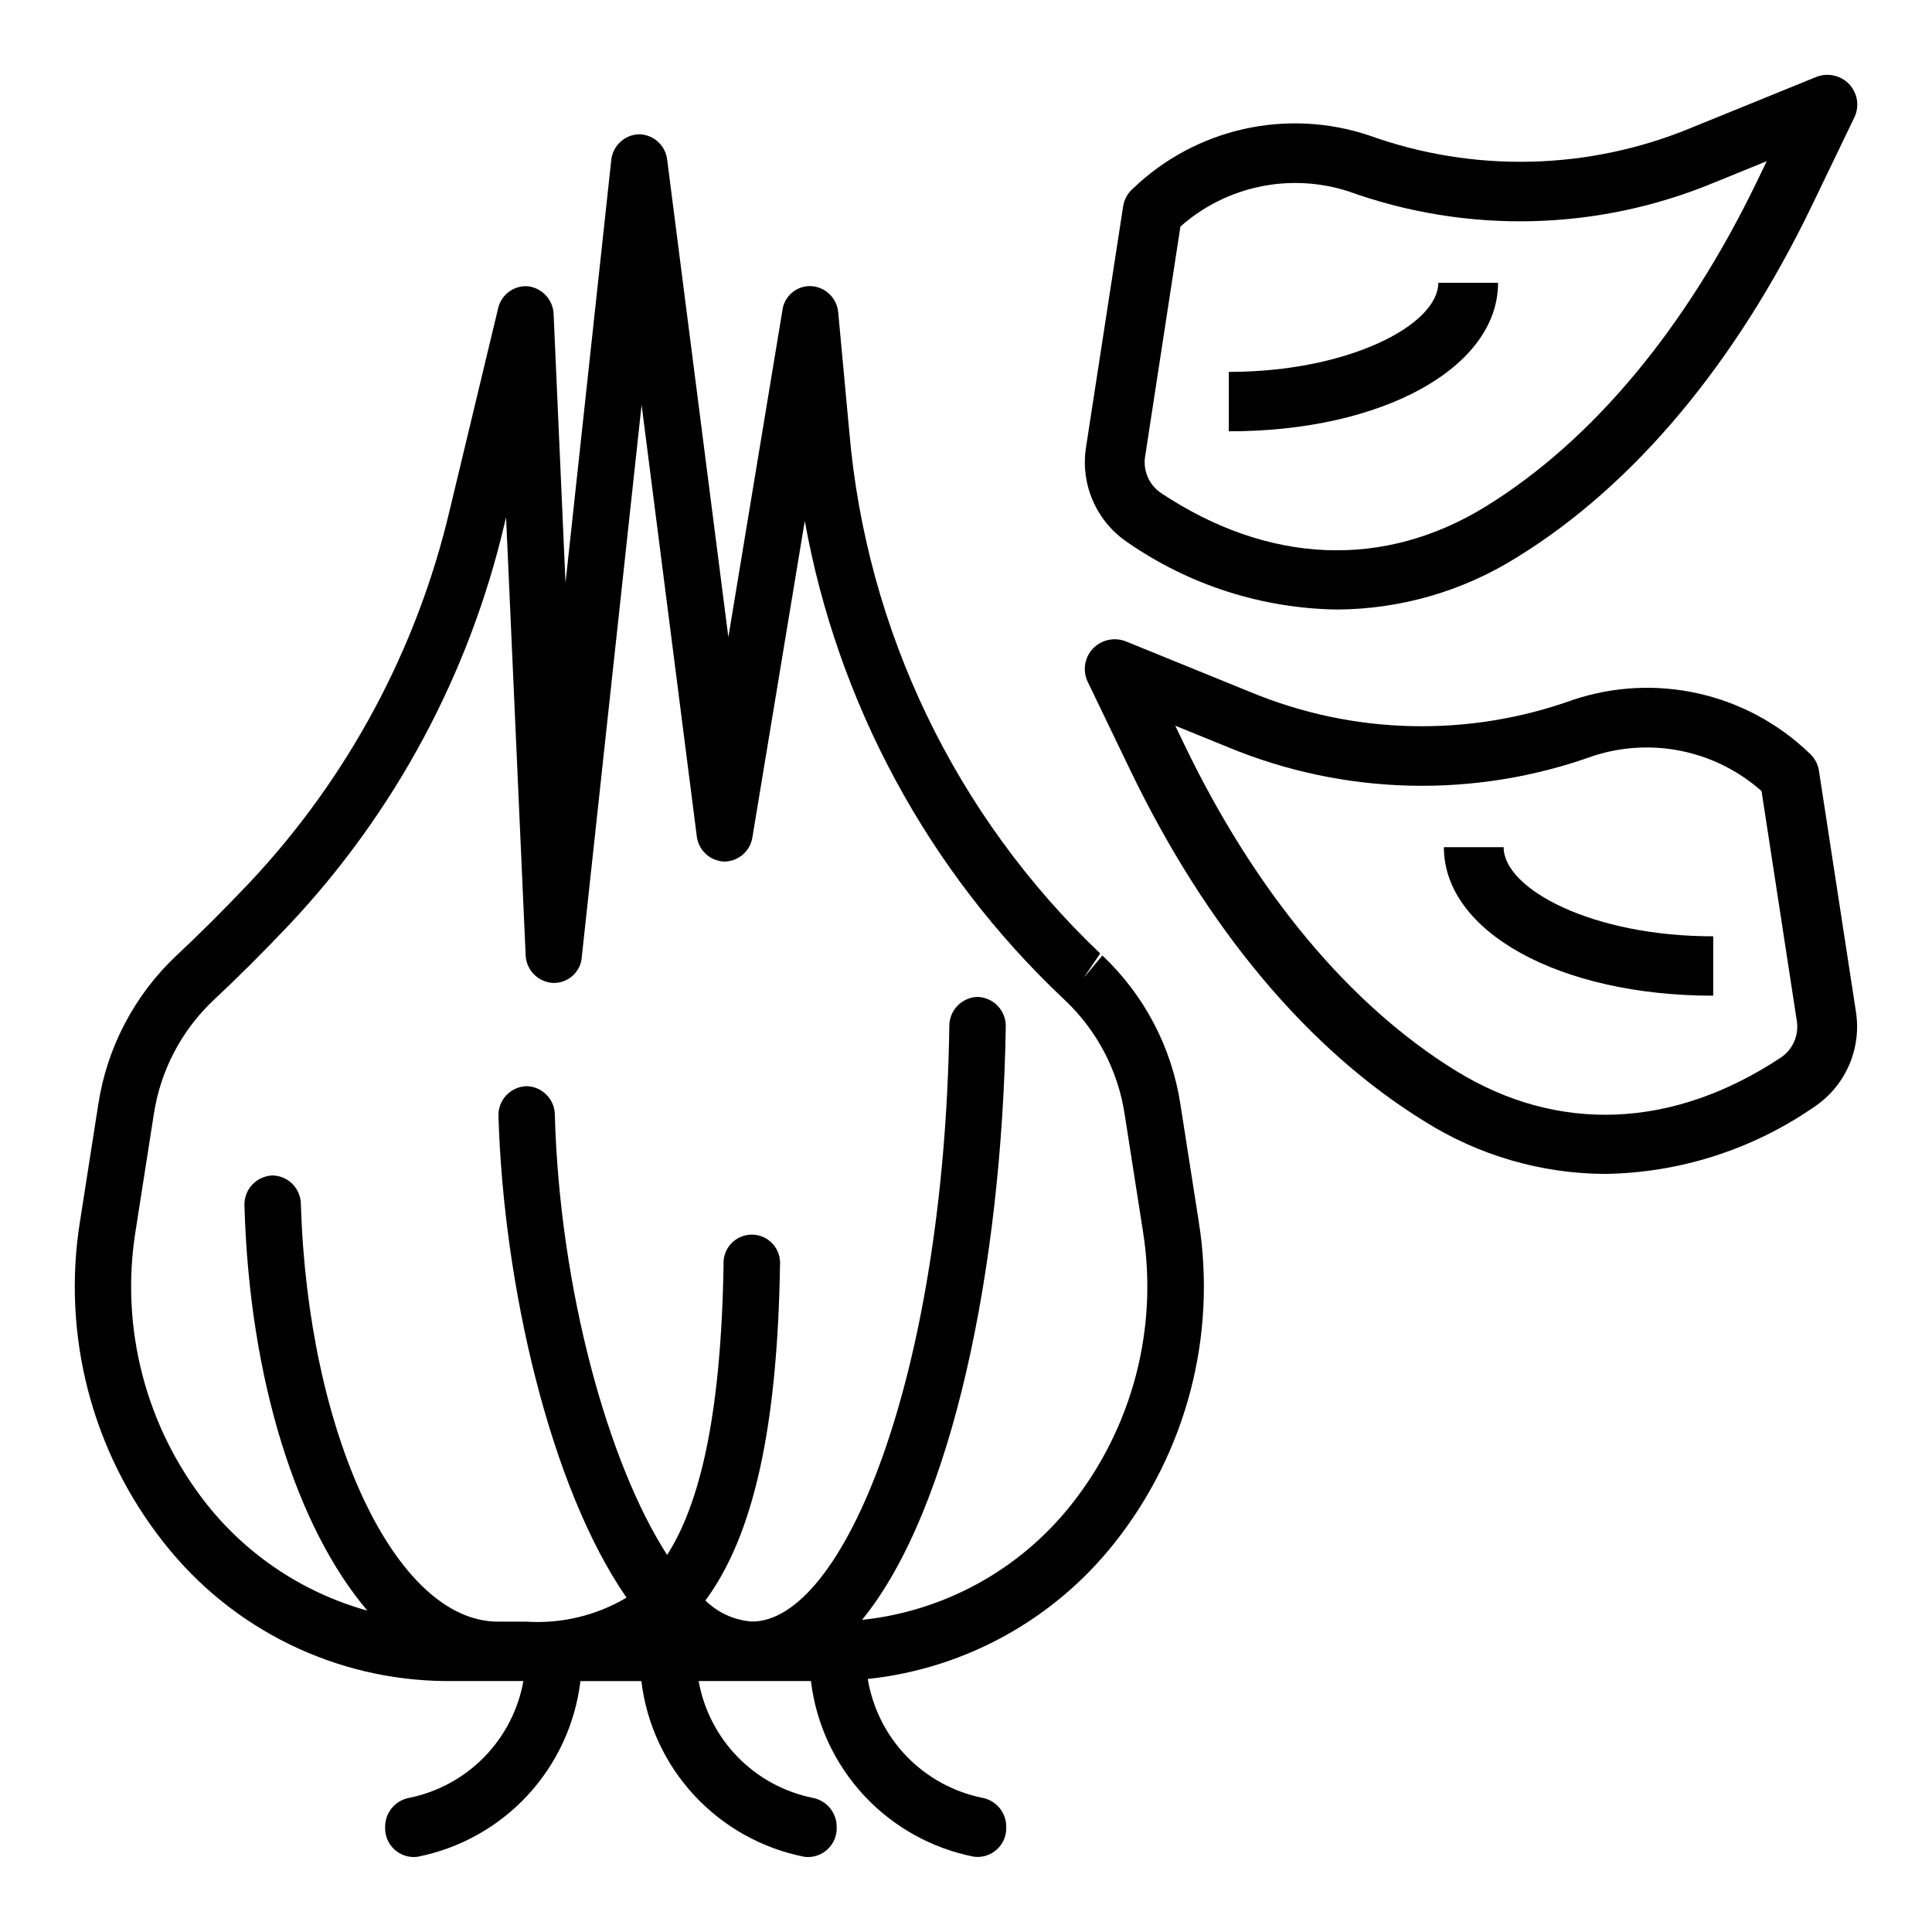
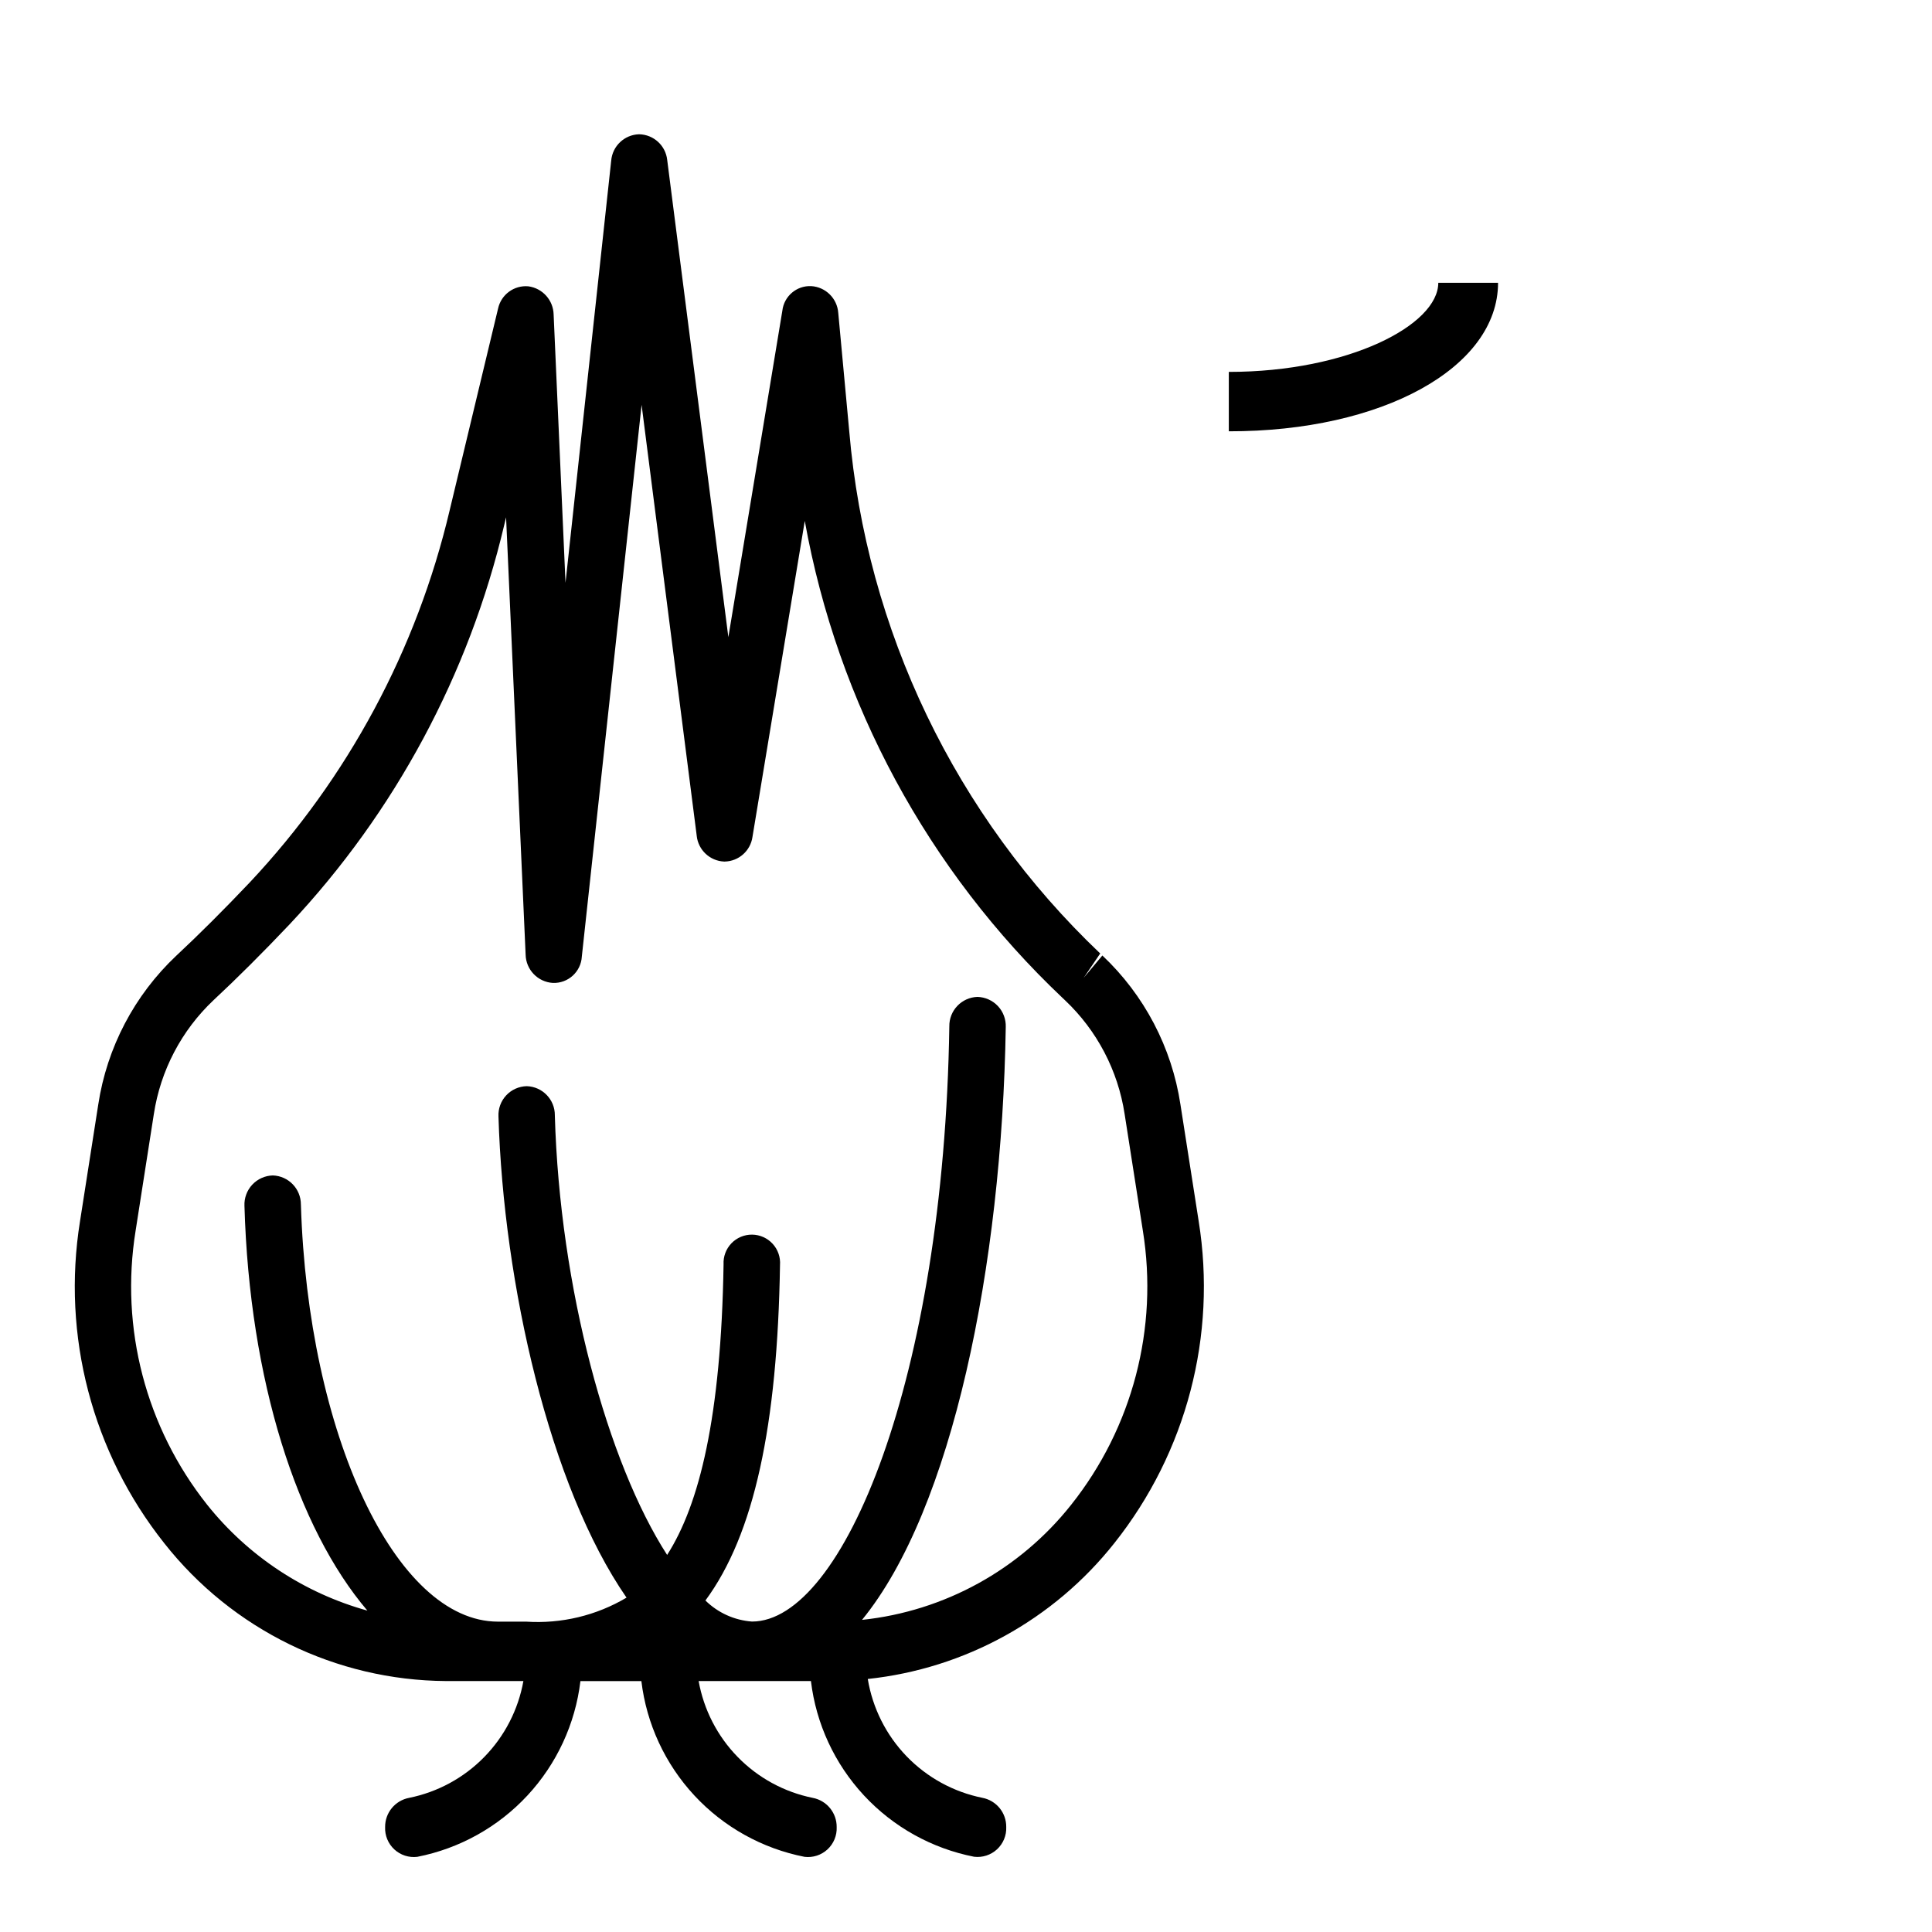
<svg xmlns="http://www.w3.org/2000/svg" fill="#000000" width="800px" height="800px" version="1.1" viewBox="144 144 512 512">
  <g>
    <path d="m262.15 589.49h20.555c-1.363 7.606-4.977 14.621-10.379 20.145-5.398 5.519-12.336 9.289-19.906 10.816-3.723 0.699-6.402 3.969-6.359 7.754-0.094 2.234 0.797 4.394 2.441 5.91 1.641 1.516 3.863 2.234 6.082 1.965 11.203-2.199 21.422-7.891 29.188-16.254 7.766-8.367 12.684-18.977 14.047-30.312h16.152c1.363 11.336 6.281 21.945 14.047 30.312 7.766 8.363 17.984 14.055 29.188 16.254 2.219 0.27 4.441-0.449 6.082-1.965 1.641-1.516 2.535-3.676 2.441-5.91 0.043-3.785-2.641-7.055-6.359-7.754-7.559-1.535-14.484-5.309-19.871-10.832-5.391-5.519-8.996-12.531-10.352-20.129h29.758c1.363 11.336 6.281 21.945 14.047 30.312 7.769 8.363 17.984 14.055 29.188 16.254 2.219 0.27 4.441-0.449 6.082-1.965s2.535-3.676 2.441-5.91c0.047-3.777-2.629-7.047-6.344-7.746-7.656-1.551-14.656-5.394-20.078-11.016-5.418-5.625-9-12.766-10.27-20.473 25.73-2.734 49.277-15.707 65.34-35.996 19.113-24.047 27.227-55.027 22.348-85.359l-4.832-30.914v0.004c-2.293-15.098-9.578-28.992-20.688-39.465l-4.945 5.91 4.375-6.445c-38.348-36.441-62.008-85.672-66.508-138.38l-2.914-31.391c-0.273-3.824-3.336-6.856-7.164-7.086-3.867-0.18-7.211 2.672-7.652 6.516l-14.309 86.508-16.203-126.44c-0.402-3.816-3.578-6.738-7.414-6.824h-0.07c-3.871 0.125-7.035 3.129-7.359 6.988l-12.109 111.88-3.148-71.102c-0.09-3.809-2.945-6.981-6.723-7.477-3.777-0.324-7.203 2.207-8.004 5.91l-12.824 53.441v0.004c-8.711 36.918-26.957 70.902-52.918 98.559-6.84 7.219-13.586 13.949-19.523 19.477l0.004-0.004c-11.113 10.473-18.398 24.367-20.691 39.465l-4.832 30.914c-4.875 30.312 3.227 61.281 22.324 85.324 18.023 22.891 45.484 36.336 74.621 36.531zm-82.215-119.32 4.832-30.914v0.004c1.758-11.555 7.328-22.184 15.824-30.207 6.172-5.738 13.168-12.715 20.215-20.16 27.887-29.688 47.488-66.184 56.836-105.83l0.473-1.969 5.18 115.88v0.004c0.086 4 3.223 7.266 7.219 7.508 4.035 0.156 7.453-2.953 7.676-6.988l15.84-146.21 14.609 114.21h-0.004c0.398 3.758 3.488 6.664 7.269 6.824h0.141c3.723-0.074 6.844-2.84 7.367-6.527l13.863-83.75c8.699 48.367 32.648 92.676 68.344 126.45l0.598 0.566c8.496 8.023 14.066 18.652 15.824 30.207l4.832 30.914v-0.004c4.152 25.793-2.742 52.137-18.992 72.59-13.625 17.211-33.605 28.215-55.438 30.52 23.945-29.285 37.07-93.844 38.094-157.12 0.07-2.055-0.68-4.055-2.09-5.555-1.414-1.496-3.363-2.367-5.422-2.422-4.199 0.141-7.512 3.617-7.445 7.82-1.426 93.355-28.199 157.72-52.293 157.72-4.648-0.336-9.023-2.312-12.344-5.582 12.926-17.5 19.09-46.367 19.766-88.898 0.156-2.066-0.547-4.102-1.949-5.629-1.398-1.527-3.367-2.406-5.438-2.43-2.07-0.023-4.059 0.809-5.492 2.305-1.434 1.492-2.184 3.512-2.078 5.582-0.645 40.383-6.398 63.637-14.957 76.996-15.742-24.402-28.457-70.668-29.758-116.51h0.004c0.023-4.164-3.277-7.586-7.441-7.715-2.066 0.043-4.027 0.914-5.441 2.426-1.414 1.508-2.156 3.523-2.059 5.59 1.34 44.453 13.547 98.055 33.938 127.53h-0.004c-8.012 4.75-17.277 6.969-26.574 6.359h-7.477c-27.23 0-50.383-49.855-52.238-110.51h-0.004c0.023-4.172-3.277-7.602-7.445-7.738-2.07 0.055-4.035 0.938-5.449 2.453-1.41 1.516-2.156 3.539-2.062 5.609 1.324 46.242 13.957 85.402 32.582 107.27l0.004-0.004c-16.758-4.648-31.617-14.465-42.465-28.055-16.246-20.461-23.133-46.816-18.969-72.613z" />
-     <path d="m442.91 287.8c16.297 11.27 35.574 17.438 55.387 17.73 16.941-0.074 33.527-4.902 47.863-13.934 30.812-19.012 57.75-51.168 77.934-92.953l11.336-23.539h-0.004c1.406-2.938 0.855-6.441-1.383-8.809-2.266-2.363-5.742-3.106-8.777-1.879l-32.898 13.383c-27.27 11.344-57.797 12.086-85.586 2.078-10.699-3.57-22.168-4.148-33.176-1.68-11.004 2.469-21.129 7.894-29.281 15.691-1.441 1.223-2.394 2.926-2.684 4.793l-9.863 64.023c-0.719 4.809-0.055 9.723 1.914 14.168 1.973 4.445 5.168 8.234 9.219 10.926zm4.543-22.719 9.367-61.039c12.152-10.777 29.105-14.324 44.562-9.32 31.48 11.332 66.059 10.492 96.953-2.359l13.855-5.637-2.449 5.094c-18.828 39.086-43.715 68.949-71.949 86.371-26.992 16.656-57.543 15.414-86.066-3.504-3.16-2.109-4.824-5.848-4.277-9.605z" />
    <path d="m541 218.94h-15.84c0 11.156-23.734 23.617-55.512 23.617v15.742c40.664 0.062 71.352-16.867 71.352-39.359z" />
-     <path d="m626.04 348.26c-0.289-1.867-1.242-3.57-2.684-4.793-8.152-7.797-18.273-13.223-29.281-15.691-11.004-2.469-22.477-1.887-33.176 1.68-27.789 10.012-58.316 9.27-85.586-2.078l-32.898-13.383h0.004c-3.035-1.227-6.512-0.48-8.777 1.883-2.242 2.367-2.793 5.867-1.387 8.809l11.336 23.539c20.145 41.801 47.082 73.941 77.934 92.953v-0.004c14.324 9.023 30.895 13.848 47.82 13.926 19.812-0.289 39.09-6.461 55.391-17.727 4.047-2.691 7.242-6.481 9.215-10.926 1.969-4.441 2.633-9.355 1.914-14.164zm-10.125 76.02c-28.52 18.895-59.039 20.16-86.066 3.504-28.238-17.422-53.121-47.289-71.949-86.371l-2.449-5.094 13.855 5.637h0.004c30.891 12.852 65.469 13.695 96.949 2.363 15.457-5.004 32.41-1.461 44.566 9.32l9.367 61.039c0.547 3.758-1.117 7.496-4.273 9.605z" />
-     <path d="m542.48 368.51h-15.836c0 22.457 30.699 39.359 71.375 39.359v-15.742c-31.781 0.051-55.539-12.434-55.539-23.617z" />
  </g>
</svg>